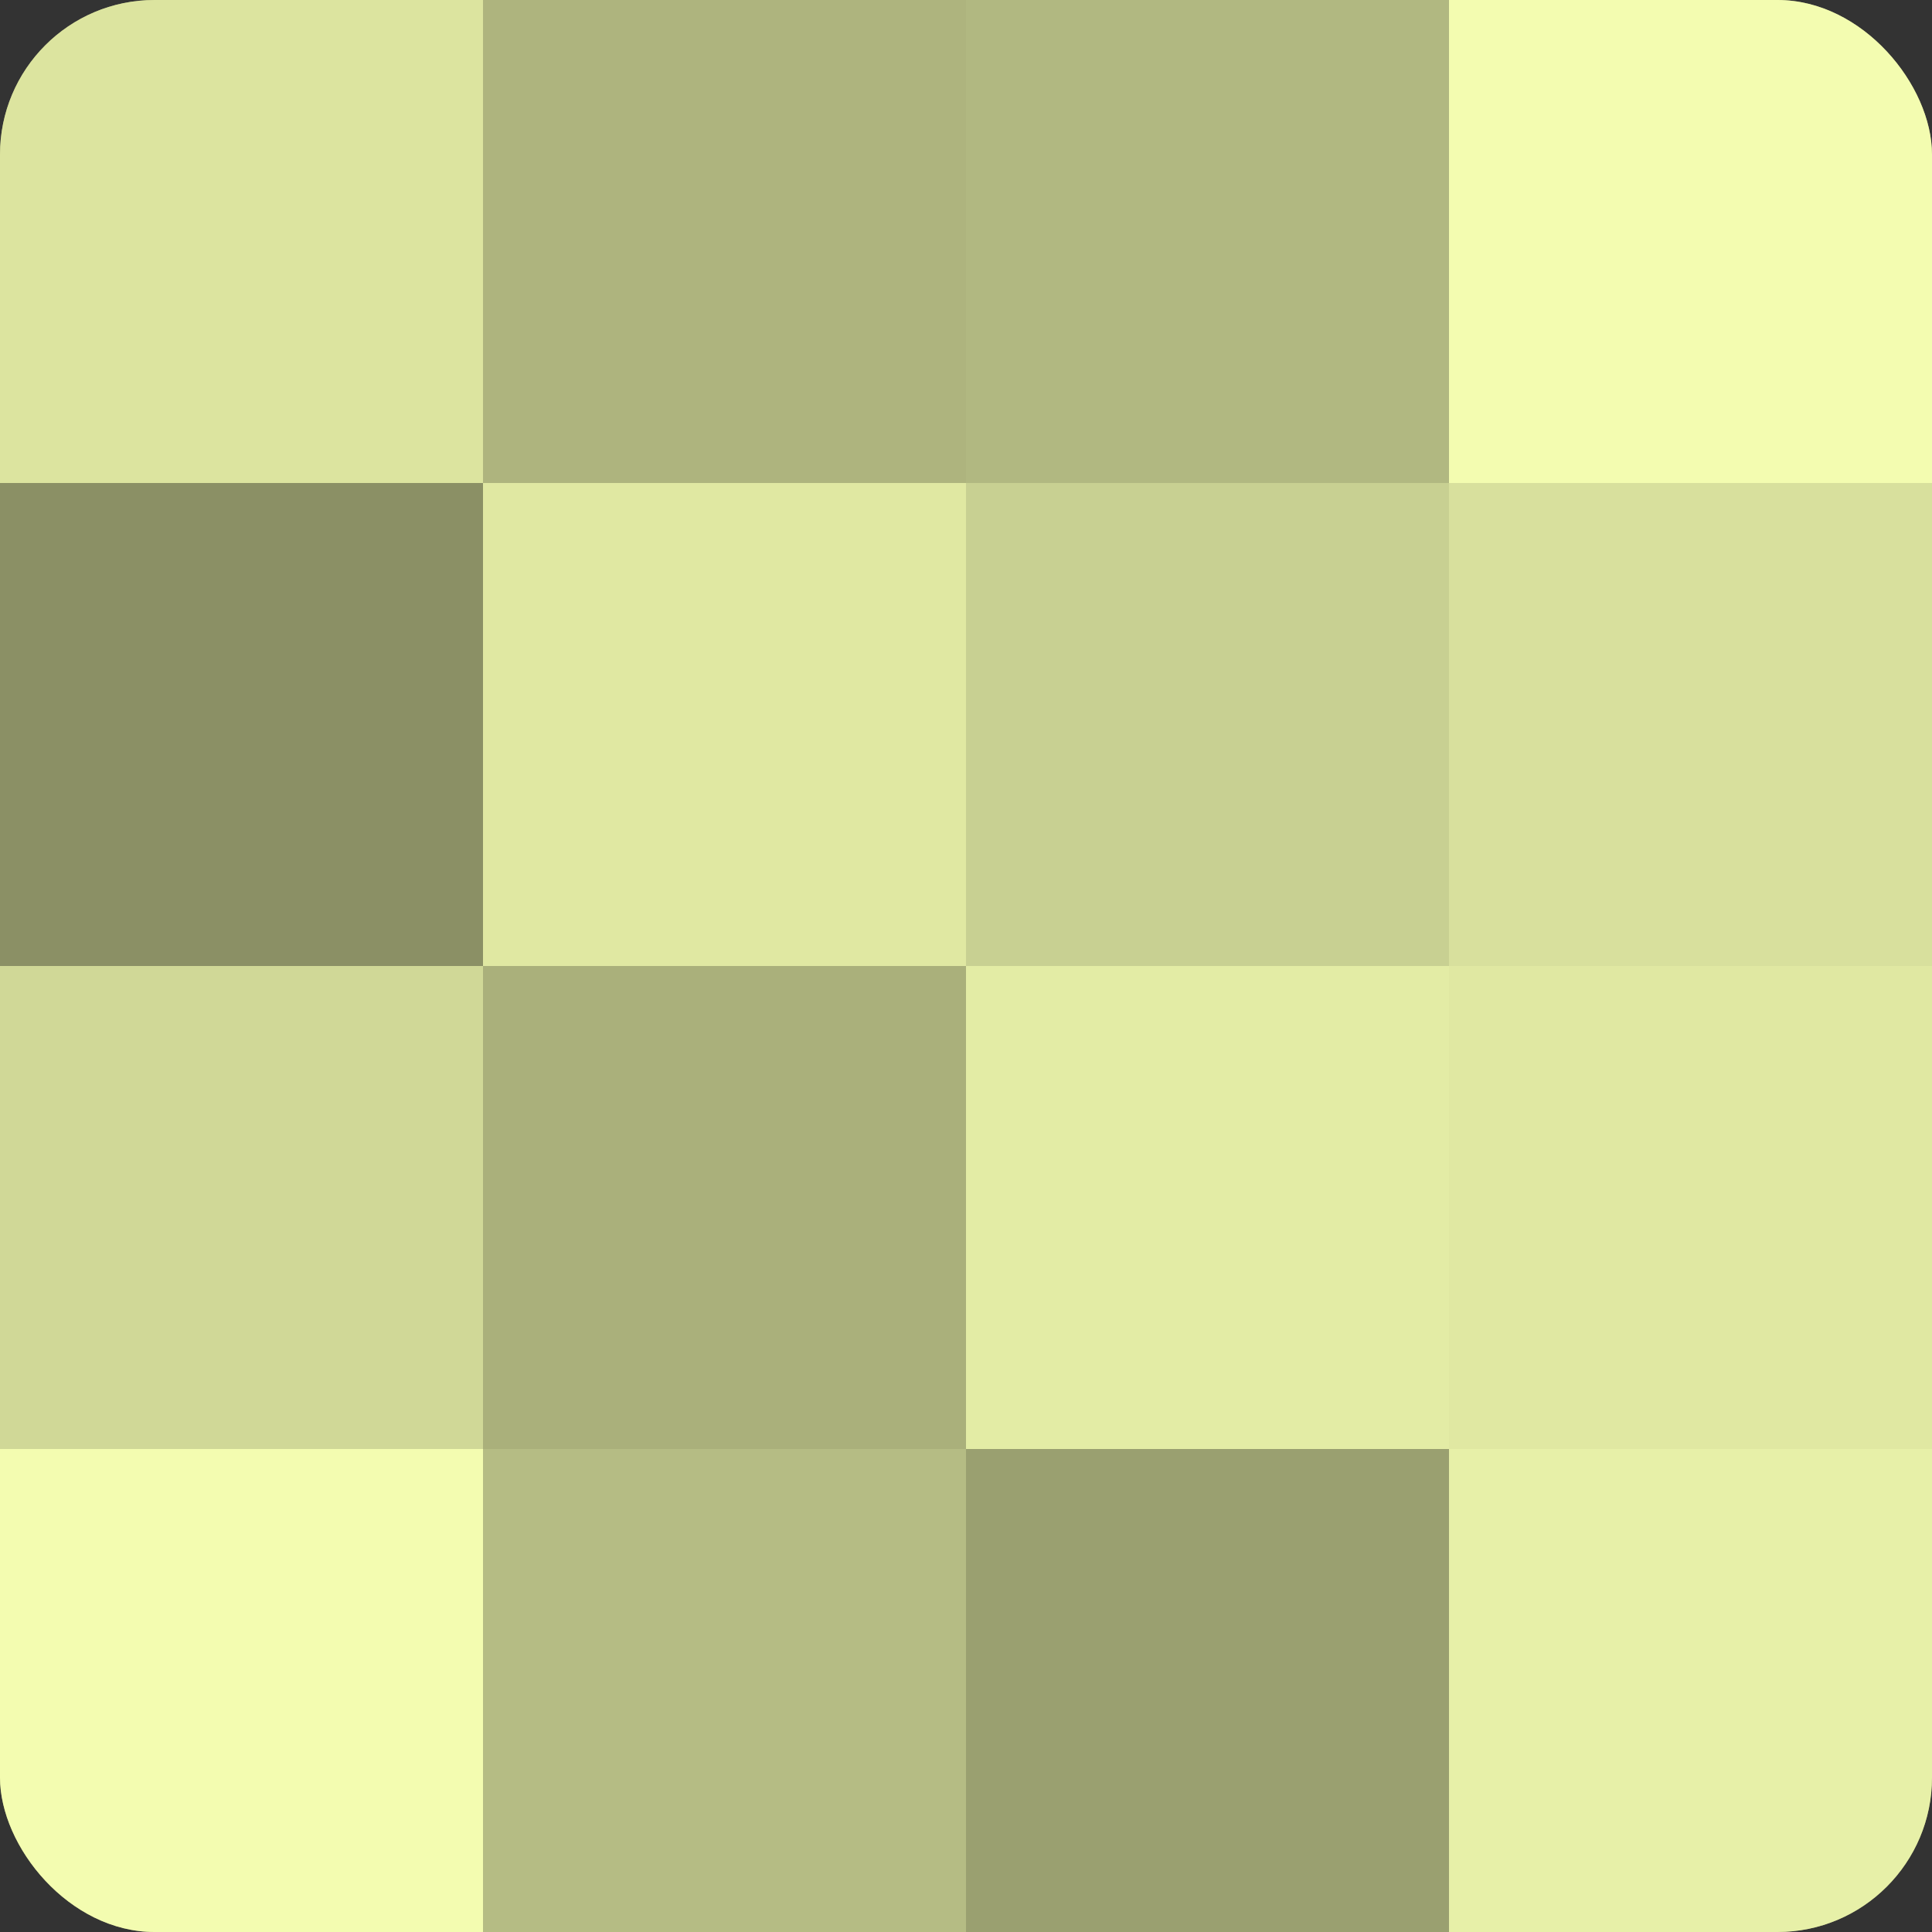
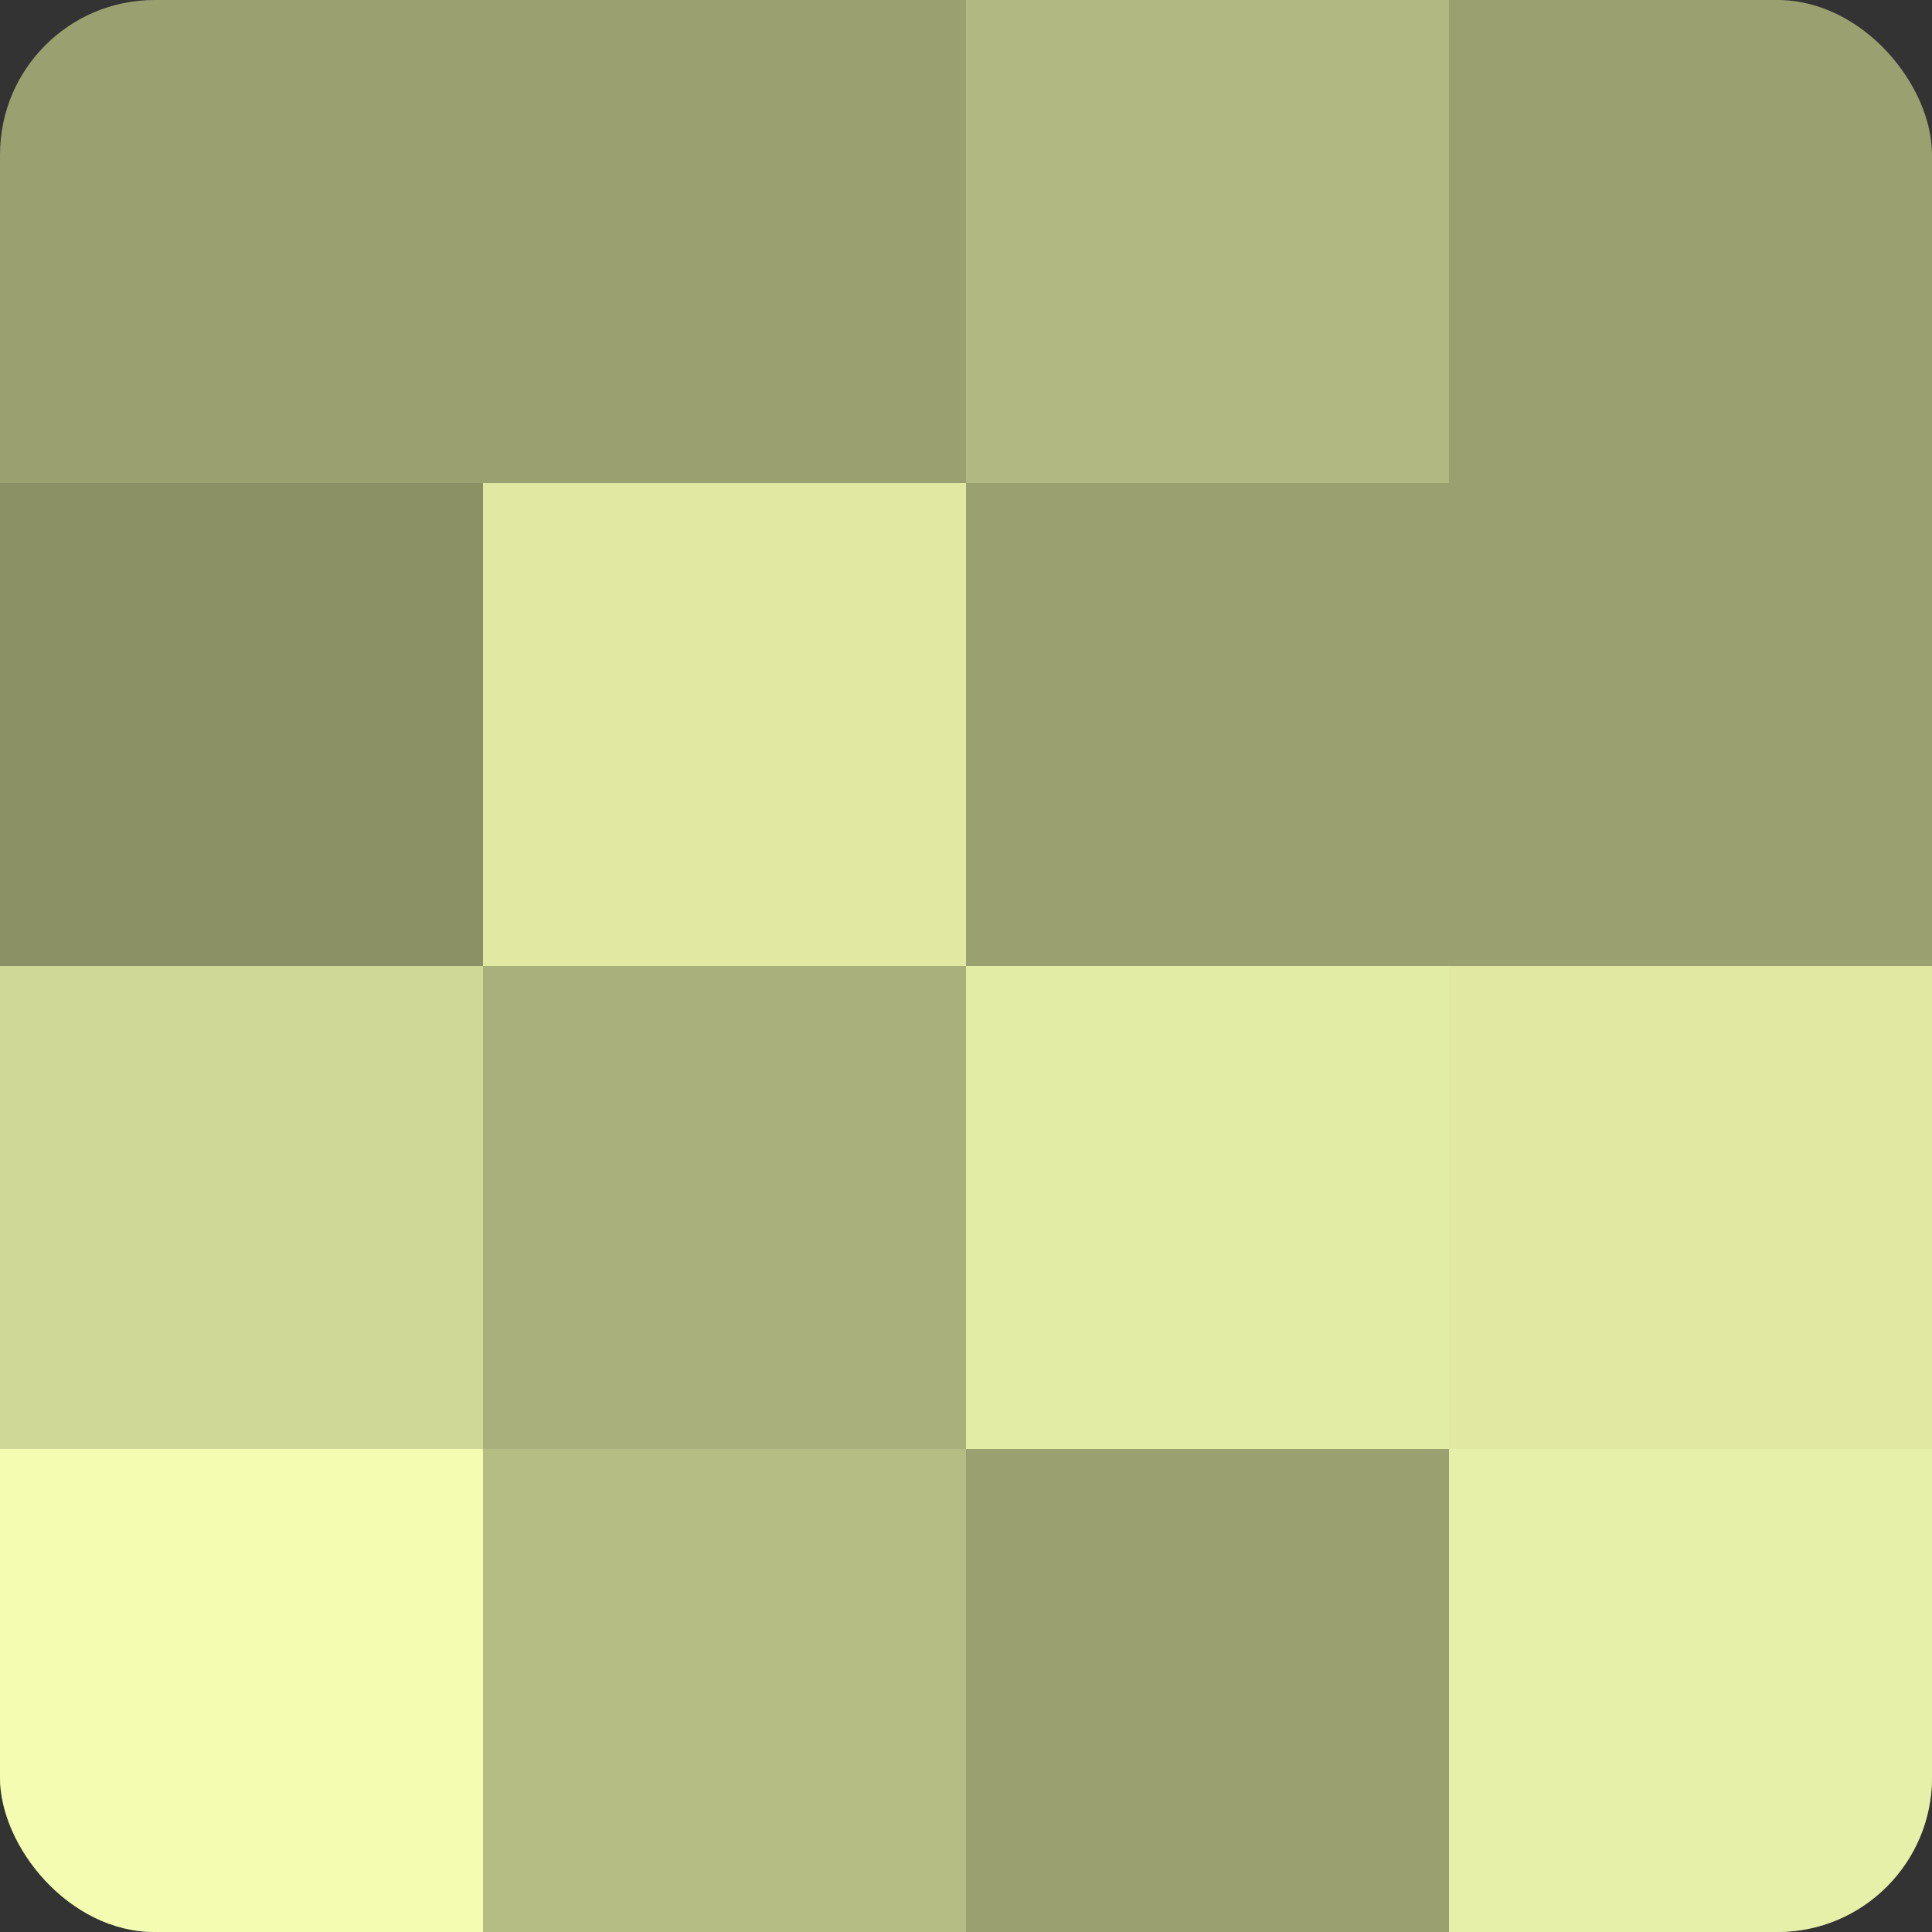
<svg xmlns="http://www.w3.org/2000/svg" width="60" height="60" viewBox="0 0 100 100" preserveAspectRatio="xMidYMid meet">
  <rect x="0" y="0" width="100" height="100" fill="#333333" stroke="none" />
  <defs>
    <clipPath id="c" width="100" height="100">
      <rect width="100" height="100" rx="8" ry="8" />
    </clipPath>
  </defs>
  <g clip-path="url(#c)">
    <rect width="100" height="100" fill="#9aa070" />
-     <rect width="25" height="25" fill="#dce49f" />
    <rect y="25" width="25" height="25" fill="#8b9065" />
    <rect y="50" width="25" height="25" fill="#d0d897" />
    <rect y="75" width="25" height="25" fill="#f3fcb0" />
-     <rect x="25" width="25" height="25" fill="#aeb47e" />
    <rect x="25" y="25" width="25" height="25" fill="#e0e8a2" />
    <rect x="25" y="50" width="25" height="25" fill="#aab07b" />
    <rect x="25" y="75" width="25" height="25" fill="#b5bc84" />
    <rect x="50" width="25" height="25" fill="#b1b881" />
-     <rect x="50" y="25" width="25" height="25" fill="#c8d092" />
    <rect x="50" y="50" width="25" height="25" fill="#e3eca5" />
    <rect x="50" y="75" width="25" height="25" fill="#9aa070" />
-     <rect x="75" width="25" height="25" fill="#f3fcb0" />
-     <rect x="75" y="25" width="25" height="25" fill="#d8e09d" />
    <rect x="75" y="50" width="25" height="25" fill="#e0e8a2" />
    <rect x="75" y="75" width="25" height="25" fill="#e7f0a8" />
  </g>
</svg>